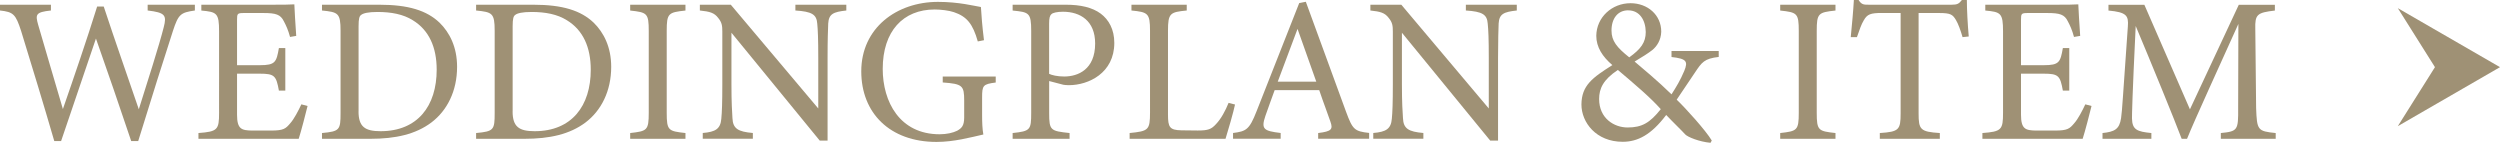
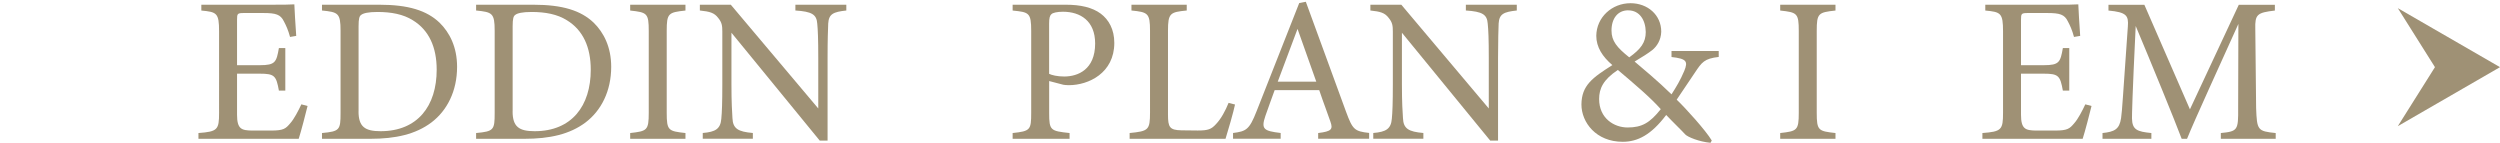
<svg xmlns="http://www.w3.org/2000/svg" id="b" viewBox="0 0 545.36 31.14">
  <defs>
    <style>.d{fill:#9f9175;}</style>
  </defs>
  <g id="c">
-     <path class="d" d="M42.52,2.29c-3.15.45-3.6.81-4.81,4.5-1.48,4.5-5.08,15.93-7.56,23.98h-1.53c-2.34-7.02-5.35-15.7-7.69-22.36-2.61,7.74-5.26,15.43-7.6,22.36h-1.49c-2.25-7.74-4.81-16.15-7.24-24.03C3.42,3.1,2.92,2.61,0,2.29v-1.26h11.11v1.26c-3.33.36-3.42.85-2.79,3.1,1.75,6.07,3.55,12.06,5.4,18.4,2.48-7.15,5.17-14.98,7.47-22.36h1.44c2.52,7.65,5.04,14.76,7.65,22.41,1.89-5.98,4.45-13.99,5.44-17.91.68-2.61.31-3.19-3.51-3.64v-1.26h10.3v1.26Z" />
    <path class="d" d="M67.09,23.13c-.27,1.17-1.48,5.8-1.93,7.15h-21.87v-1.26c4.18-.31,4.5-.72,4.5-4.41V6.84c0-4-.49-4.23-3.87-4.54v-1.26h13.77c4.23,0,5.98-.04,6.52-.09.05,1.12.23,4.5.41,6.88l-1.35.23c-.41-1.53-.85-2.48-1.35-3.42-.72-1.48-1.75-1.8-4.45-1.8h-4.27c-1.4,0-1.49.13-1.49,1.44v9.94h4.99c3.37,0,3.6-.67,4.14-3.73h1.4v9.27h-1.4c-.58-3.24-.95-3.69-4.18-3.69h-4.95v8.95c0,3.15.99,3.42,3.24,3.46h4.18c2.74,0,3.19-.41,4.18-1.58.85-.94,1.8-2.79,2.43-4.14l1.35.36Z" />
    <path class="d" d="M82.75,1.03c6.34,0,10.35,1.26,13.14,3.92,2.2,2.16,3.82,5.31,3.82,9.63,0,5.27-2.16,9.54-5.62,12.15-3.42,2.56-7.78,3.55-13.32,3.55h-10.53v-1.26c3.87-.36,4.05-.68,4.05-4.37V6.7c0-3.87-.54-4.05-4.05-4.41v-1.26h12.51ZM78.21,24.3c0,3.38,1.44,4.32,4.81,4.32,8.1,0,12.24-5.53,12.24-13.41,0-4.9-1.67-8.64-5.22-10.8-2.07-1.3-4.68-1.8-7.69-1.8-2.02,0-3.1.27-3.55.63-.4.27-.58.77-.58,2.52v18.54Z" />
    <path class="d" d="M116.37,1.03c6.34,0,10.35,1.26,13.14,3.92,2.2,2.16,3.82,5.31,3.82,9.63,0,5.27-2.16,9.54-5.62,12.15-3.42,2.56-7.78,3.55-13.32,3.55h-10.53v-1.26c3.87-.36,4.05-.68,4.05-4.37V6.7c0-3.87-.54-4.05-4.05-4.41v-1.26h12.51ZM111.82,24.3c0,3.38,1.44,4.32,4.81,4.32,8.1,0,12.24-5.53,12.24-13.41,0-4.9-1.67-8.64-5.22-10.8-2.07-1.3-4.68-1.8-7.69-1.8-2.02,0-3.1.27-3.55.63-.4.27-.58.77-.58,2.52v18.54Z" />
    <path class="d" d="M137.47,30.28v-1.26c3.69-.41,4.05-.58,4.05-4.41V6.75c0-3.87-.36-4.05-4.05-4.45v-1.26h12.06v1.26c-3.73.4-4.09.58-4.09,4.45v17.86c0,3.87.36,4,4.09,4.41v1.26h-12.06Z" />
    <path class="d" d="M184.63,2.29c-2.88.31-3.82.76-3.96,2.83-.05,1.44-.14,3.33-.14,7.51v18.04h-1.71l-19.26-23.53v11.25c0,4.05.14,6.07.22,7.38.09,2.29,1.22,2.97,4.45,3.24v1.26h-10.93v-1.26c2.79-.23,3.87-.9,4.05-3.1.14-1.44.22-3.46.22-7.56V6.88c0-1.26-.09-1.98-.9-2.97-.85-1.12-1.8-1.39-4-1.62v-1.26h6.75l19.08,22.63v-11.02c0-4.19-.09-6.12-.22-7.47-.14-2.02-1.17-2.65-4.77-2.88v-1.26h11.11v1.26Z" />
-     <path class="d" d="M217.21,18c-2.79.36-2.97.63-2.97,3.29v3.78c0,1.57.05,3.06.27,4.27-2.79.63-6.43,1.62-10.21,1.62-10.21,0-16.42-6.34-16.42-15.39,0-9.49,7.74-15.16,16.74-15.16,4.59,0,7.96.9,9.36,1.12.09,1.67.31,4.41.67,7.24l-1.35.27c-1.08-3.82-2.39-5.44-5.22-6.39-1.04-.36-2.88-.58-4.18-.58-6.88,0-11.34,4.72-11.34,12.96,0,7.15,3.69,14.26,12.42,14.26,1.53,0,2.92-.32,3.82-.77.94-.54,1.53-1.04,1.53-2.88v-3.69c0-3.28-.36-3.65-4.68-3.96v-1.3h11.56v1.3Z" />
    <path class="d" d="M232.51,1.03c3.19,0,5.76.58,7.6,1.94,1.75,1.31,2.97,3.42,2.97,6.39,0,6.57-5.62,9.22-9.9,9.22-.49,0-.94-.04-1.21-.09l-3.1-.81v7.02c0,3.78.32,3.87,4.45,4.32v1.26h-12.42v-1.26c3.87-.41,4.05-.68,4.05-4.41V6.75c0-4-.49-4.09-4.05-4.45v-1.26h11.61ZM228.87,16.11c.54.27,1.76.58,3.28.58,3.01,0,6.75-1.53,6.75-7.2,0-4.95-3.24-6.93-7.02-6.93-1.3,0-2.25.23-2.52.54-.36.31-.5.85-.5,2.07v10.93Z" />
    <path class="d" d="M269.41,22.81c-.27,1.4-1.62,6.07-2.07,7.47h-20.92v-1.26c4.09-.41,4.45-.63,4.45-4.46V6.7c0-3.82-.45-4.05-4.05-4.41v-1.26h12.06v1.26c-3.6.36-4.09.54-4.09,4.41v18.31c0,2.74.36,3.37,2.93,3.42.04,0,3.28.04,3.55.04,2.29,0,2.97-.27,4-1.4,1.12-1.17,2.07-2.97,2.74-4.63l1.4.36Z" />
    <path class="d" d="M287.55,30.28v-1.26c2.93-.36,3.28-.81,2.66-2.52-.58-1.75-1.48-4-2.43-6.84h-9.72c-.72,2.02-1.39,3.78-2.02,5.62-.99,2.92-.36,3.28,3.33,3.73v1.26h-10.39v-1.26c2.83-.36,3.55-.68,5.13-4.73l9.31-23.62,1.44-.27c2.83,7.69,5.94,16.2,8.77,23.98,1.44,3.91,1.84,4.27,5.04,4.63v1.26h-11.11ZM283.05,6.3c-1.44,3.87-2.97,7.96-4.32,11.52h8.41l-4.09-11.52Z" />
    <path class="d" d="M330.88,2.29c-2.88.31-3.82.76-3.96,2.83-.04,1.44-.13,3.33-.13,7.51v18.04h-1.71l-19.26-23.53v11.25c0,4.05.14,6.07.23,7.38.09,2.29,1.21,2.97,4.45,3.24v1.26h-10.93v-1.26c2.79-.23,3.87-.9,4.05-3.1.14-1.44.22-3.46.22-7.56V6.88c0-1.26-.09-1.98-.9-2.97-.85-1.12-1.8-1.39-4-1.62v-1.26h6.75l19.08,22.63v-11.02c0-4.19-.09-6.12-.23-7.47-.14-2.02-1.17-2.65-4.77-2.88v-1.26h11.11v1.26Z" />
    <path class="d" d="M374.93,12.42c-3.15.36-3.69,1.17-5.17,3.38-1.17,1.71-2.38,3.51-4,5.94,1.94,1.85,6.34,6.71,7.65,8.91l-.27.5c-2.48-.23-4.99-1.26-5.53-1.84-.54-.63-2.7-2.7-4.14-4.23-3.28,4.36-6.25,5.85-9.49,5.85-5.8,0-9-4.23-9-8.14.04-4.19,2.43-5.85,6.75-8.59-2.16-1.84-3.51-3.92-3.51-6.39.05-4.05,3.42-7.11,7.47-7.11,3.73,0,6.7,2.56,6.7,6.21-.05,1.84-.95,3.19-1.94,4-.85.67-2.2,1.53-3.87,2.52,1.49,1.26,5.17,4.32,8.05,7.15,1.04-1.62,1.94-3.1,2.79-5.13.85-2.07.49-2.65-2.79-3.01v-1.31h10.3v1.31ZM355.05,27.81c3.1,0,4.86-.99,7.24-4-2.34-2.61-5.49-5.27-9.36-8.55-3.19,2.11-4.09,4.05-4.09,6.34,0,4.23,3.28,6.21,6.21,6.21ZM355.18,2.25c-2.25,0-3.64,1.75-3.64,4.41,0,2.29,1.17,3.69,3.87,5.85,2.52-1.8,3.6-3.24,3.6-5.53-.04-2.61-1.35-4.72-3.82-4.72Z" />
    <path class="d" d="M388.34,30.28v-1.26c3.69-.41,4.05-.58,4.05-4.41V6.75c0-3.87-.36-4.05-4.05-4.45v-1.26h12.06v1.26c-3.73.4-4.09.58-4.09,4.45v17.86c0,3.87.36,4,4.09,4.41v1.26h-12.06Z" />
-     <path class="d" d="M428.12,8.1c-.41-1.44-.95-2.92-1.44-3.73-.72-1.21-1.17-1.53-3.65-1.53h-4.5v21.91c0,3.51.36,4,4.63,4.27v1.26h-13.09v-1.26c4.19-.27,4.54-.72,4.54-4.27V2.83h-4.09c-2.48,0-3.2.27-3.96,1.62-.54.9-.9,1.98-1.48,3.65h-1.35c.27-2.75.54-5.58.68-8.1h1.03c.68,1.08,1.17,1.03,2.43,1.03h17.82c1.26,0,1.62-.18,2.29-1.03h1.08c0,2.11.18,5.35.41,7.96l-1.35.14Z" />
    <path class="d" d="M456.25,23.13c-.27,1.17-1.48,5.8-1.93,7.15h-21.87v-1.26c4.18-.31,4.5-.72,4.5-4.41V6.84c0-4-.49-4.23-3.87-4.54v-1.26h13.77c4.23,0,5.98-.04,6.52-.09.05,1.12.23,4.5.41,6.88l-1.35.23c-.41-1.53-.85-2.48-1.35-3.42-.72-1.48-1.75-1.8-4.45-1.8h-4.27c-1.4,0-1.49.13-1.49,1.44v9.94h4.99c3.37,0,3.6-.67,4.14-3.73h1.4v9.27h-1.4c-.58-3.24-.95-3.69-4.18-3.69h-4.95v8.95c0,3.15.99,3.42,3.24,3.46h4.18c2.74,0,3.19-.41,4.18-1.58.85-.94,1.8-2.79,2.43-4.14l1.35.36Z" />
    <path class="d" d="M484.46,30.28v-1.26c3.69-.36,3.82-.63,3.78-5.44l.05-18.36c-3.69,8.23-9.63,21.1-11.2,25.06h-1.17c-1.53-4.09-6.61-16.47-10.03-24.61-.76,15.75-.81,19.3-.81,20.16.05,2.52,1.17,2.88,4.23,3.19v1.26h-10.66v-1.26c2.61-.27,3.69-.81,4.05-3.24.27-1.98.31-3.6,1.48-20.02.18-2.34-.27-3.1-4.23-3.46v-1.26h7.83l9.94,22.81,10.66-22.81h7.87v1.26c-3.87.45-4.36.85-4.27,4l.18,17.28c.18,4.81.31,5.04,4.27,5.44v1.26h-11.97Z" />
    <polygon class="d" points="545.36 14.65 523.07 1.78 531.17 14.65 523.07 27.52 545.36 14.65" />
  </g>
</svg>